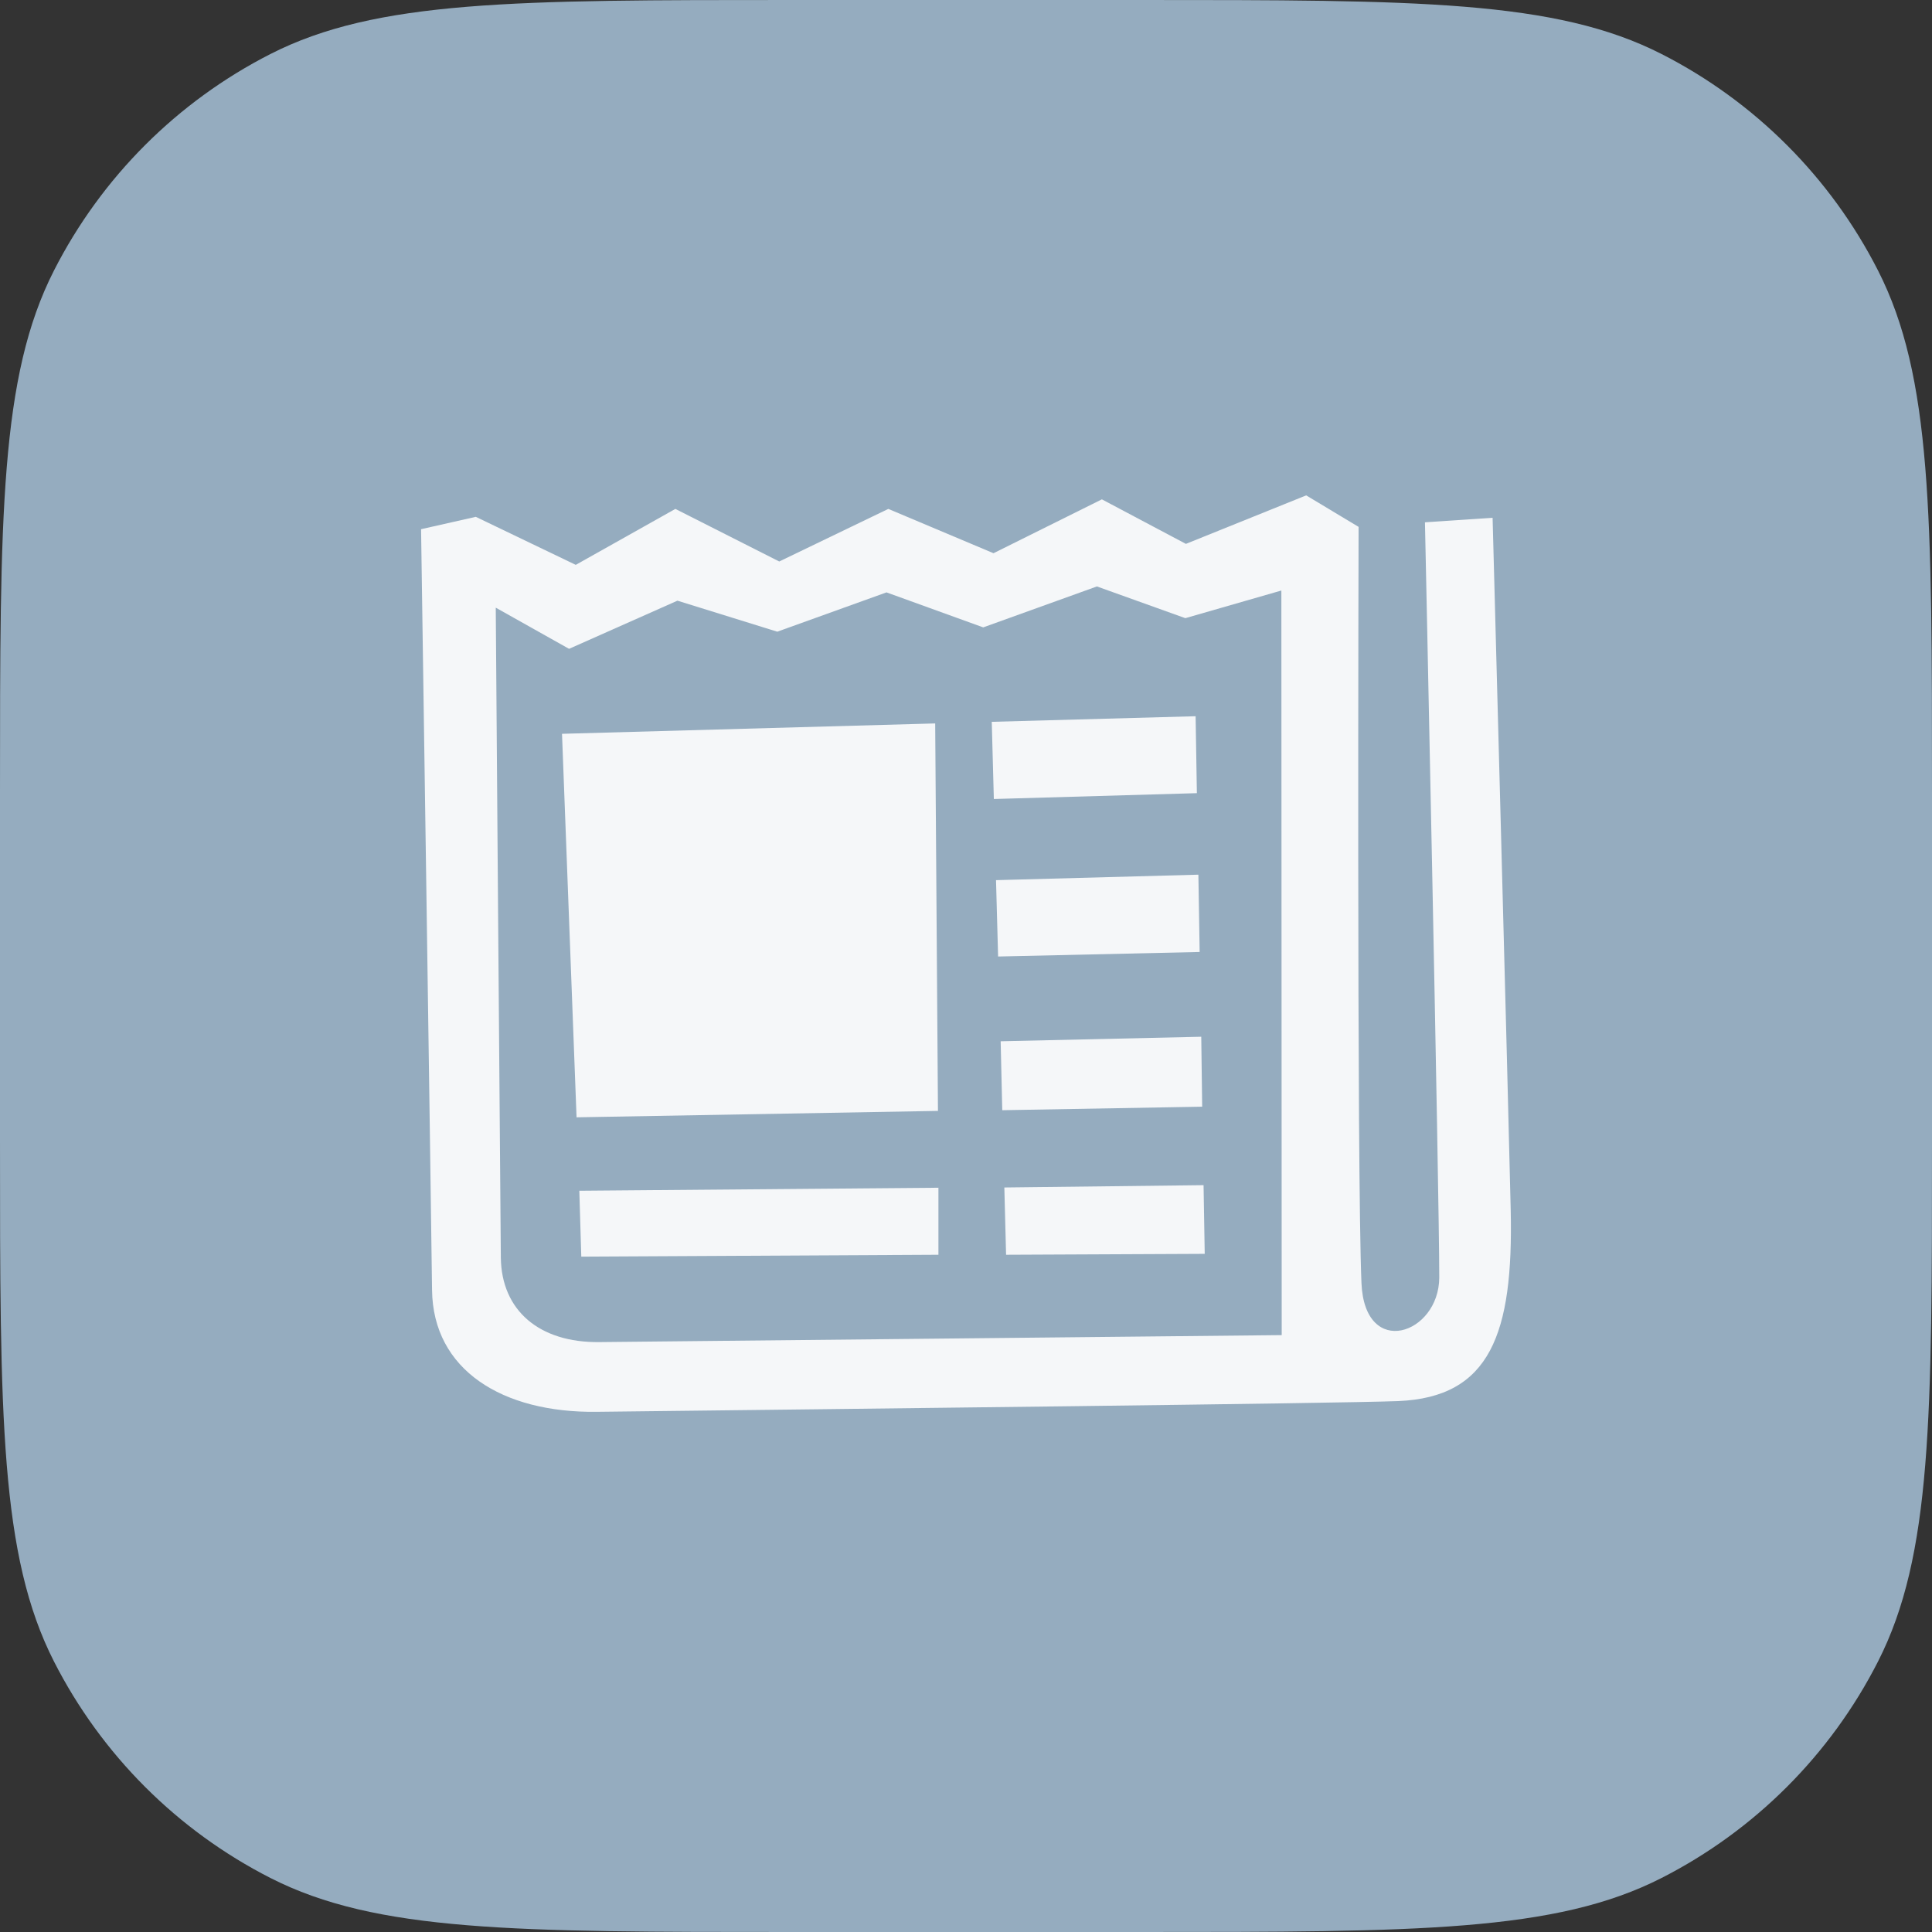
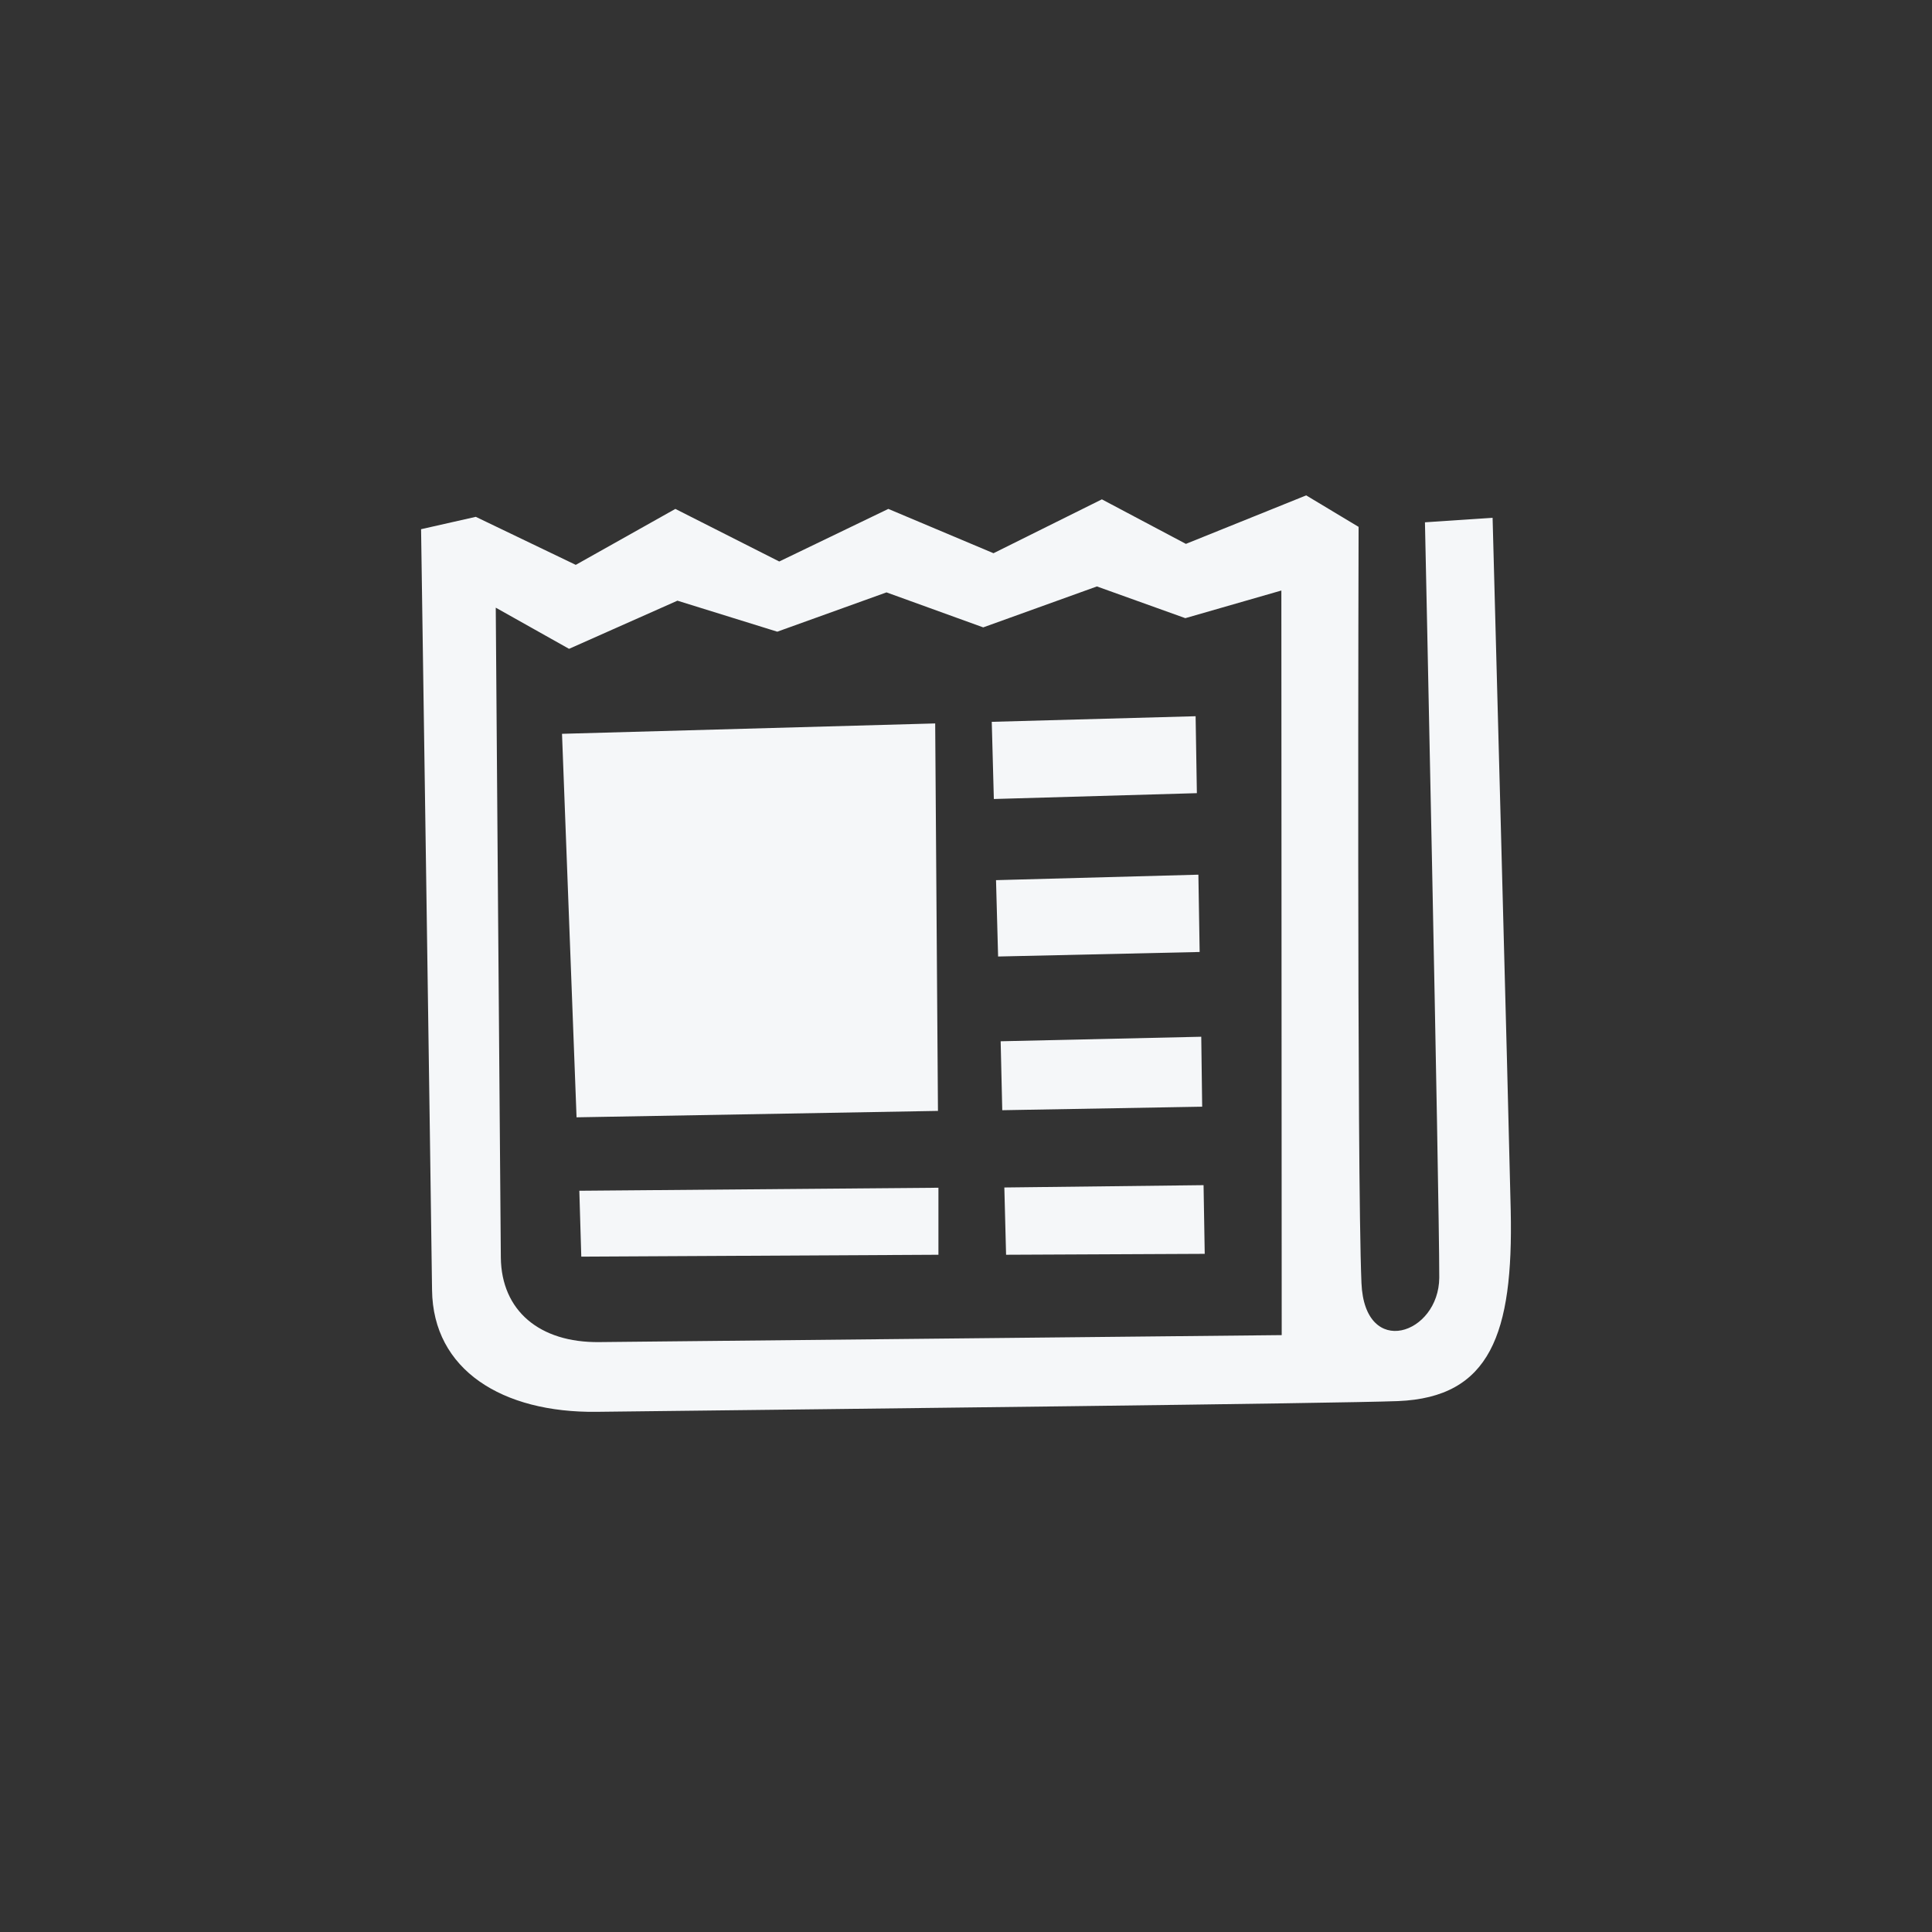
<svg xmlns="http://www.w3.org/2000/svg" width="78" height="78" viewBox="0 0 78 78" fill="none">
  <rect x="0" y="0" width="78" height="78" fill="#333333" stroke="none" />
-   <path d="M46 0C57.201 0 62.802 -0 67.08 2.18C70.843 4.097 73.903 7.157 75.82 10.92C78 15.198 78 20.799 78 32V46C78 57.201 78 62.802 75.82 67.08C73.903 70.843 70.843 73.903 67.08 75.82C62.802 78 57.201 78 46 78H32C20.799 78 15.198 78 10.92 75.82C7.157 73.903 4.097 70.843 2.18 67.08C-0 62.802 0 57.201 0 46V32C0 20.799 -0 15.198 2.18 10.92C4.097 7.157 7.157 4.097 10.92 2.18C15.198 -0 20.799 0 32 0H46Z" fill="#95ACBF" />
  <path fill-rule="evenodd" clip-rule="evenodd" d="M56.439 56.566C53.96 56.66 34.639 56.877 24.079 56.999C20.285 57.042 17.48 55.314 17.443 52.08C17.405 48.846 17 21.365 17 21.365L19.209 20.866L23.245 22.805L27.266 20.546L31.46 22.669L35.864 20.546L40.11 22.335L44.486 20.16L47.878 21.958L52.734 20L54.85 21.271C54.85 21.271 54.775 47.265 54.966 51.802C55.097 54.886 58.093 53.874 58.107 51.581C58.107 48.069 57.529 21.087 57.529 21.087L60.26 20.904C60.26 20.904 60.903 44.803 60.992 48.874C61.099 53.845 60.167 56.416 56.439 56.566ZM51.732 23.841L47.855 24.957L44.285 23.676L39.695 25.329L35.79 23.916L31.381 25.503L27.35 24.251L22.974 26.195L20.015 24.533C20.015 24.533 20.197 48.63 20.22 50.772C20.244 52.913 21.781 54.212 24.195 54.184L51.746 53.902L51.732 23.841ZM23.389 48.074L37.887 47.952V50.658L23.468 50.734L23.389 48.074ZM22.69 29.626L37.756 29.207L37.868 44.85L23.277 45.109L22.69 29.626ZM48.321 32.022L40.124 32.258L40.04 29.142L48.27 28.916L48.321 32.022ZM48.433 38.434L40.296 38.617L40.212 35.534L48.382 35.313L48.433 38.434ZM48.535 44.68L40.464 44.822L40.399 42.039L48.498 41.856L48.535 44.68ZM48.638 50.621L40.618 50.658L40.548 47.942L48.591 47.848L48.638 50.621Z" fill="#F5F7F9" />
</svg>